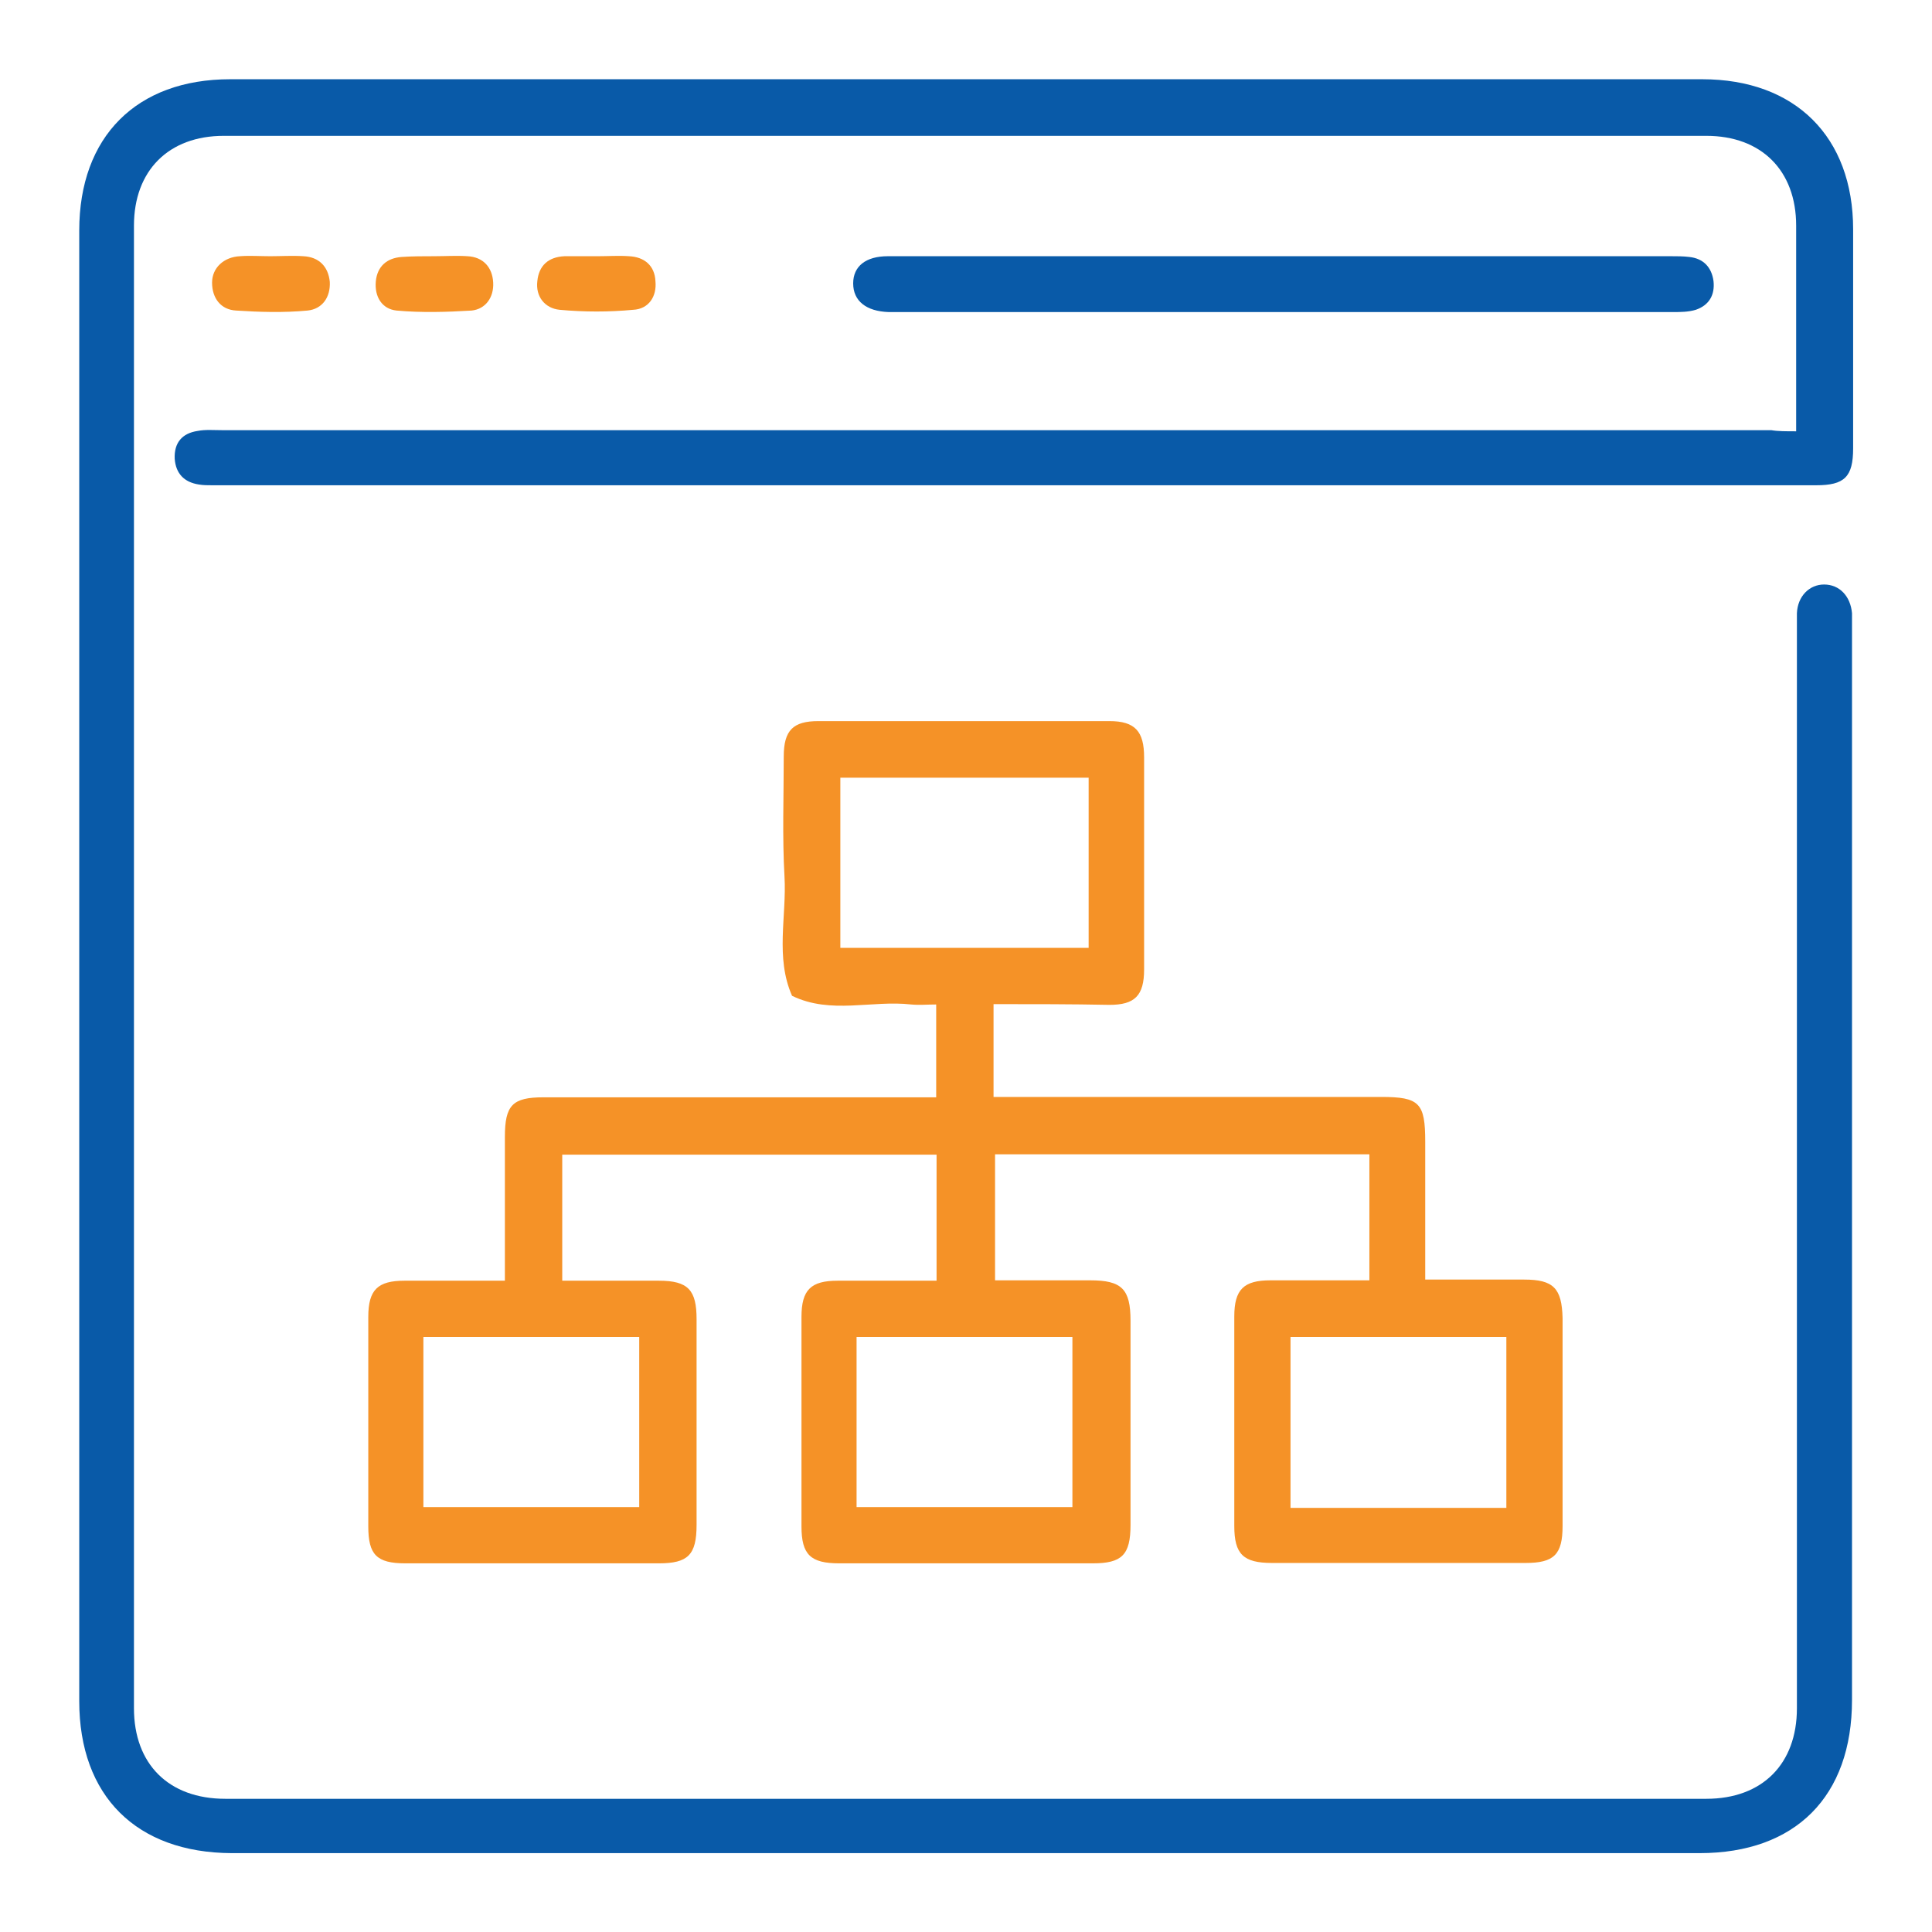
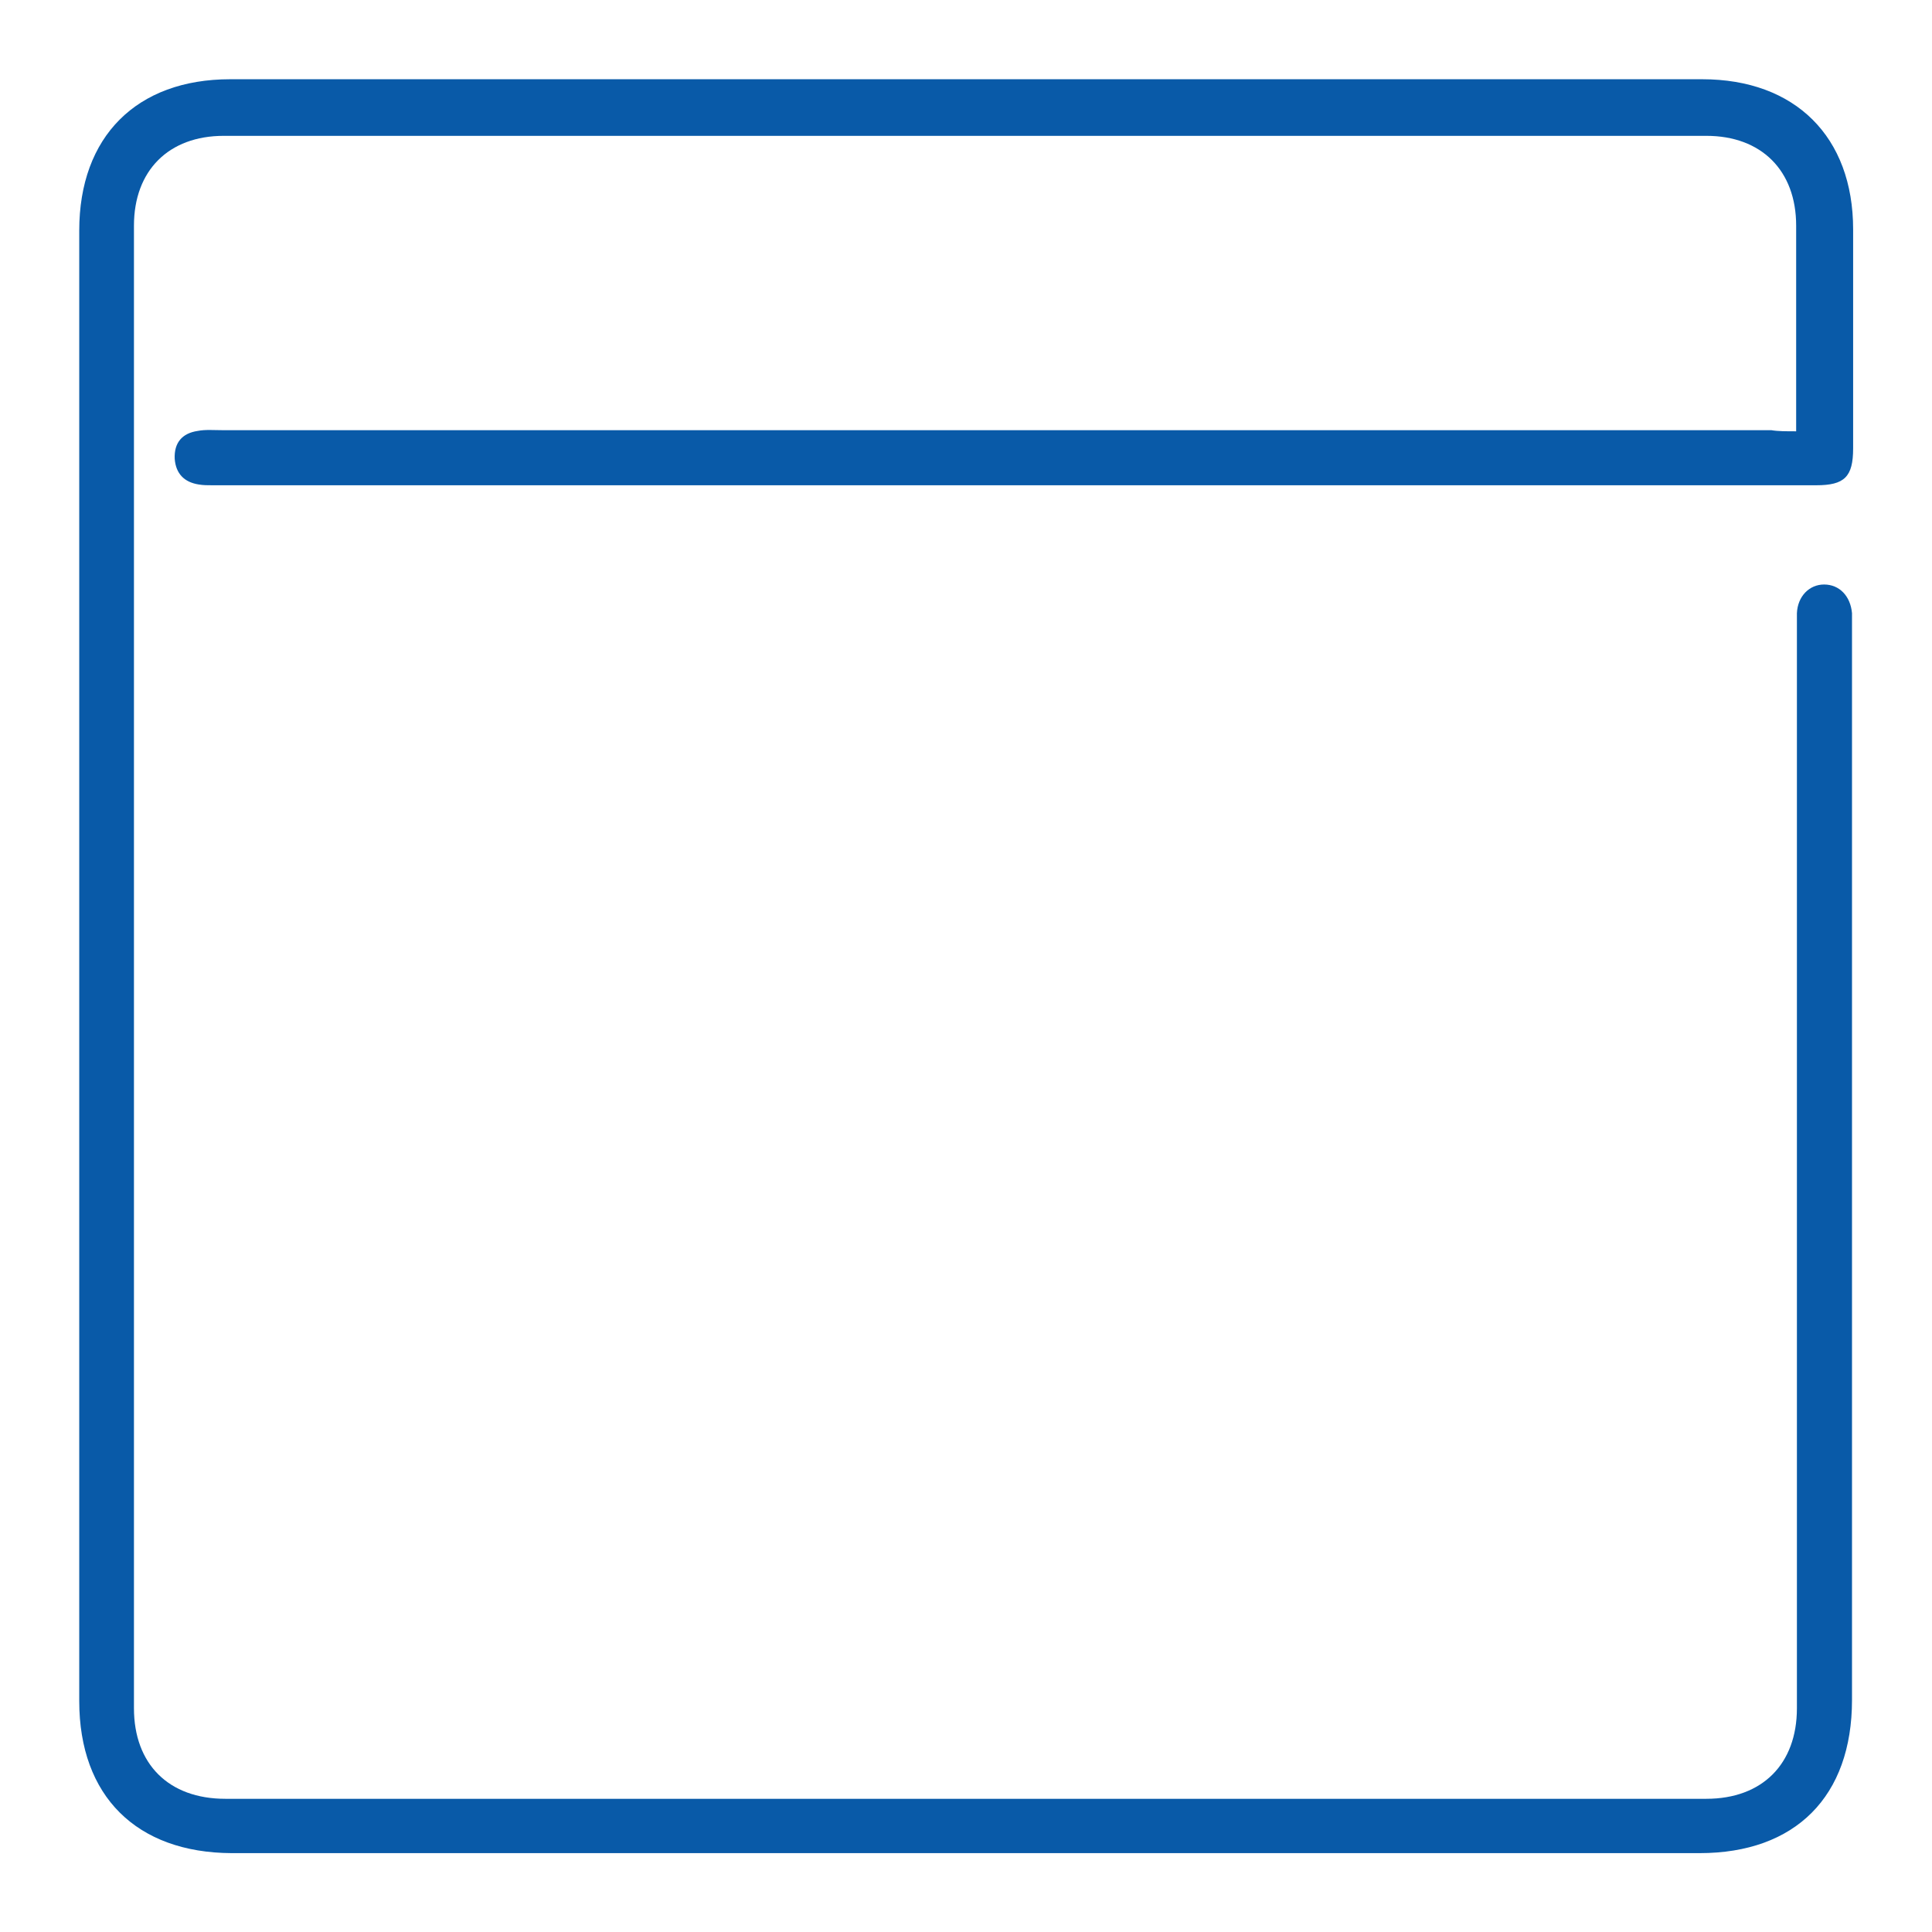
<svg xmlns="http://www.w3.org/2000/svg" version="1.1" id="Layer_1" x="0px" y="0px" viewBox="0 0 512 512" style="enable-background:new 0 0 512 512;" xml:space="preserve">
  <style type="text/css"> .st0{fill:#095AA8;} .st1{fill:#F59227;} </style>
  <g>
    <path class="st0" d="M476,114.3c0-3.7,0-7,0-10.2c0-14.8,0-29.5,0-44.3c0-14.6-9.2-23.8-23.8-23.8c-131,0-262,0-392.9,0 c-14.6,0-23.8,9.2-23.8,23.8c0,131,0,262,0,392.9c0,14.8,9.2,24,24.2,24c130.8,0,261.7,0,392.5,0c14.8,0,24-9.2,24-24 c0-95.1,0-190.2,0-285.3c0-1.6,0-3.3,0-4.9c0.2-4.5,3.3-7.6,7.2-7.6c4.1,0,7,3.1,7.4,7.6c0,1.4,0,2.9,0,4.3c0,94.5,0,189.2,0,283.7 c0,25.6-15,40.6-40.4,40.6c-129.7,0-259.3,0-389,0C36.2,491,21,476,21,450.8c0-130,0-259.7,0-389.7C21,36.2,36.2,21,61,21 c130,0,260.1,0,390.1,0c24.6,0,40,15.2,40,39.8c0,19.3,0,38.7,0,58c0,7.6-2.3,9.8-9.8,9.8c-141.6,0-283.5,0-425.1,0 c-1.2,0-2.3,0-3.5-0.2c-3.9-0.6-6.1-2.9-6.4-6.8c-0.2-4.3,2-6.8,6.1-7.4c2-0.4,4.3-0.2,6.4-0.2c136.9,0,273.6,0,410.6,0 C471.1,114.3,473.4,114.3,476,114.3z" />
-     <path class="st1" d="M263.3,266.1c0,8.2,0,16,0,24.6c1.8,0,3.9,0,5.7,0c32.4,0,64.8,0,97,0c10.2,0,11.7,1.6,11.7,11.9 c0,11.9,0,24,0,36.5c9,0,17.6,0,26.2,0c7.8,0,10,2.3,10.2,10.2c0,18.4,0,36.7,0,55.1c0,7.6-2.3,9.8-9.8,9.8c-22.3,0-44.9,0-67.2,0 c-7.6,0-10-2.3-10-9.8c0-18.4,0-37.1,0-55.5c0-7.2,2.5-9.6,9.6-9.6c8.6,0,17.2,0,26.2,0c0-11.3,0-22.1,0-33.4c-33,0-65.8,0-99.2,0 c0,11.1,0,21.9,0,33.4c8.4,0,16.8,0,25.2,0c8.4,0,10.7,2.3,10.7,10.7c0,18,0,36.1,0,54.1c0,8-2.3,10.2-10,10.2 c-22.3,0-44.9,0-67.2,0c-7.6,0-10-2.3-10-9.8c0-18.4,0-37.1,0-55.5c0-7.2,2.5-9.6,9.6-9.6c8.6,0,17.2,0,26.2,0 c0-11.3,0-22.1,0-33.4c-33,0-66,0-99.2,0c0,11.1,0,21.9,0,33.4c8.6,0,17.2,0,25.6,0c7.8,0,10,2.5,10,10.2c0,18.2,0,36.5,0,54.5 c0,8-2.3,10.2-10,10.2c-22.3,0-44.9,0-67.2,0c-7.6,0-9.8-2.3-9.8-9.8c0-18.4,0-37.1,0-55.5c0-7.2,2.5-9.6,9.6-9.6 c8.6,0,17.2,0,26.6,0c0-2.7,0-4.9,0-7.4c0-10.2,0-20.5,0-30.7c0-8.4,2-10.5,10.2-10.5c32.6,0,65.4,0,98,0c1.8,0,3.9,0,6.1,0 c0-8.4,0-16.2,0-24.6c-2.3,0-4.5,0.2-6.6,0c-10.5-1.2-21.3,2.7-31.6-2.3c-4.5-10.2-1.4-21.1-2-31.6c-0.6-10.5-0.2-21.1-0.2-31.8 c0-7,2.5-9.4,9.2-9.4c25.6,0,51.4,0,77.1,0c6.8,0,9.2,2.7,9.2,9.6c0,18.7,0,37.3,0,56.2c0,7-2.5,9.4-9.2,9.4 C284,266.1,273.9,266.1,263.3,266.1z M222.7,251.2c22.3,0,44.1,0,65.8,0c0-15.2,0-30.1,0-45.1c-22.1,0-43.9,0-65.8,0 C222.7,221.3,222.7,236,222.7,251.2z M284.2,399.4c0-15.4,0-30.3,0-45.1c-19.3,0-38.1,0-57.2,0c0,15.2,0,30.1,0,45.1 C246.1,399.4,265.1,399.4,284.2,399.4z M112.2,399.4c19.3,0,38.3,0,57.2,0c0-15.2,0-30.1,0-45.1c-19.3,0-38.1,0-57.2,0 C112.2,369.5,112.2,384.2,112.2,399.4z M342,354.3c0,15.4,0,30.3,0,45.3c19.3,0,38.1,0,57.2,0c0-15.2,0-30.1,0-45.3 C379.9,354.3,361,354.3,342,354.3z" />
-     <path class="st0" d="M339.9,67.9c34.2,0,68.7,0,102.9,0c1.6,0,3.3,0,4.9,0.2c3.7,0.4,5.9,2.7,6.4,6.4c0.4,3.7-1.2,6.4-4.7,7.6 c-2,0.6-4.1,0.6-6.1,0.6c-68.7,0-137.1,0-205.8,0c-0.6,0-1.2,0-2,0c-5.9-0.2-9.4-2.9-9.4-7.6c0-4.5,3.3-7.2,9.2-7.2 C270,67.9,304.9,67.9,339.9,67.9z" />
-     <path class="st1" d="M115.1,67.9c2.9,0,5.9-0.2,8.8,0c4.1,0.2,6.6,2.9,6.8,7c0.2,3.9-2,7-5.7,7.4c-6.6,0.4-13.3,0.6-19.9,0 c-3.9-0.4-5.9-3.7-5.5-7.8c0.4-3.9,2.9-6.1,6.8-6.4C109.3,67.9,112.2,67.9,115.1,67.9z" />
-     <path class="st1" d="M158.5,67.9c2.7,0,5.5-0.2,8.2,0c4.1,0.2,6.8,2.5,7,6.6c0.4,4.1-1.8,7.4-5.9,7.6c-6.4,0.6-12.9,0.6-19.5,0 c-3.9-0.4-6.4-3.5-5.9-7.6c0.4-4.1,2.9-6.4,7.2-6.6C152.8,67.9,155.7,67.9,158.5,67.9z" />
-     <path class="st1" d="M71.6,67.9c2.9,0,5.9-0.2,8.8,0c4.1,0.2,6.6,2.7,7,6.8c0.2,4.1-2,7.2-5.9,7.6c-6.4,0.6-12.7,0.4-18.9,0 c-4.1-0.2-6.4-3.3-6.4-7.4c0-3.9,3.1-6.8,7.4-7C66.1,67.7,69,67.9,71.6,67.9L71.6,67.9z" />
  </g>
</svg>